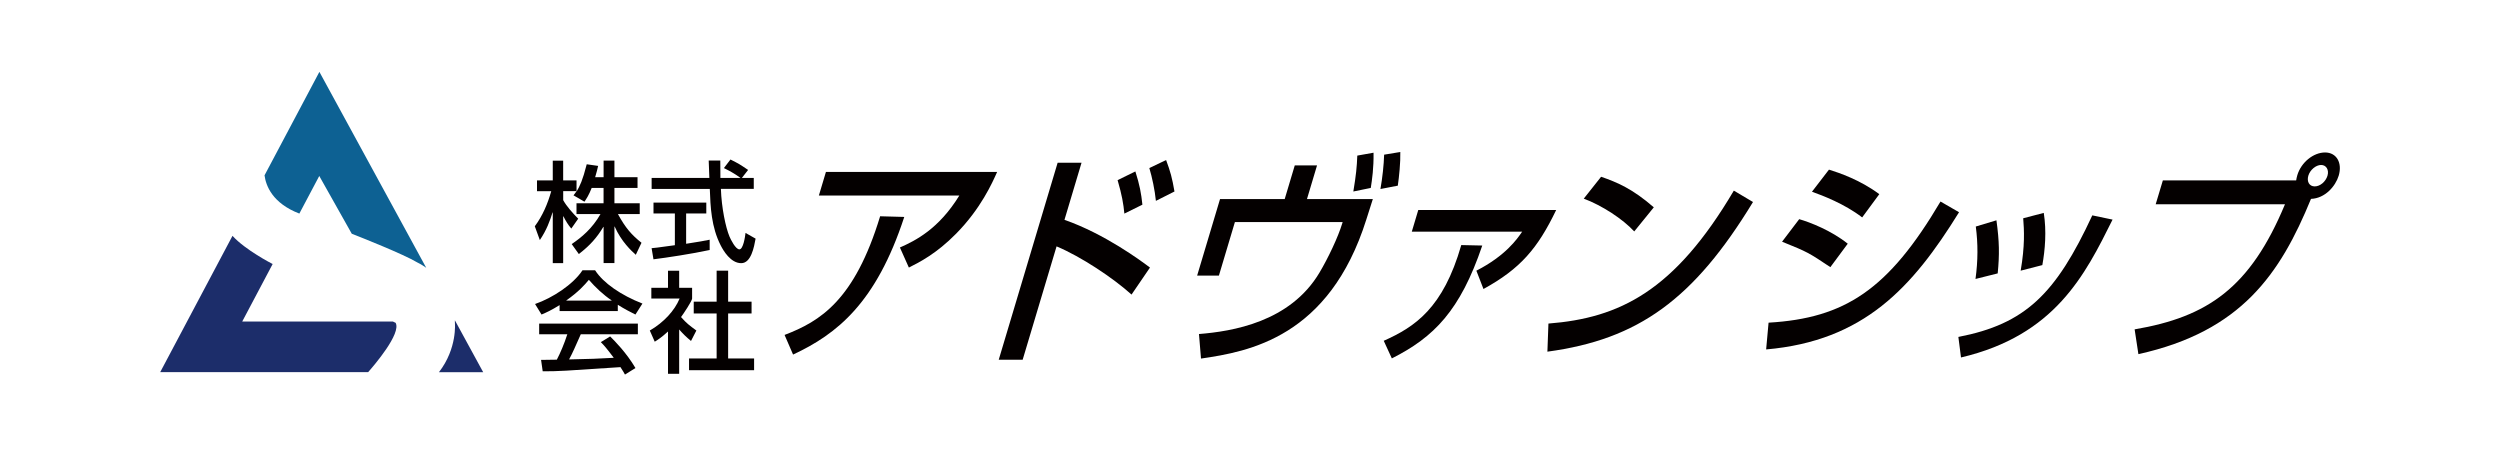
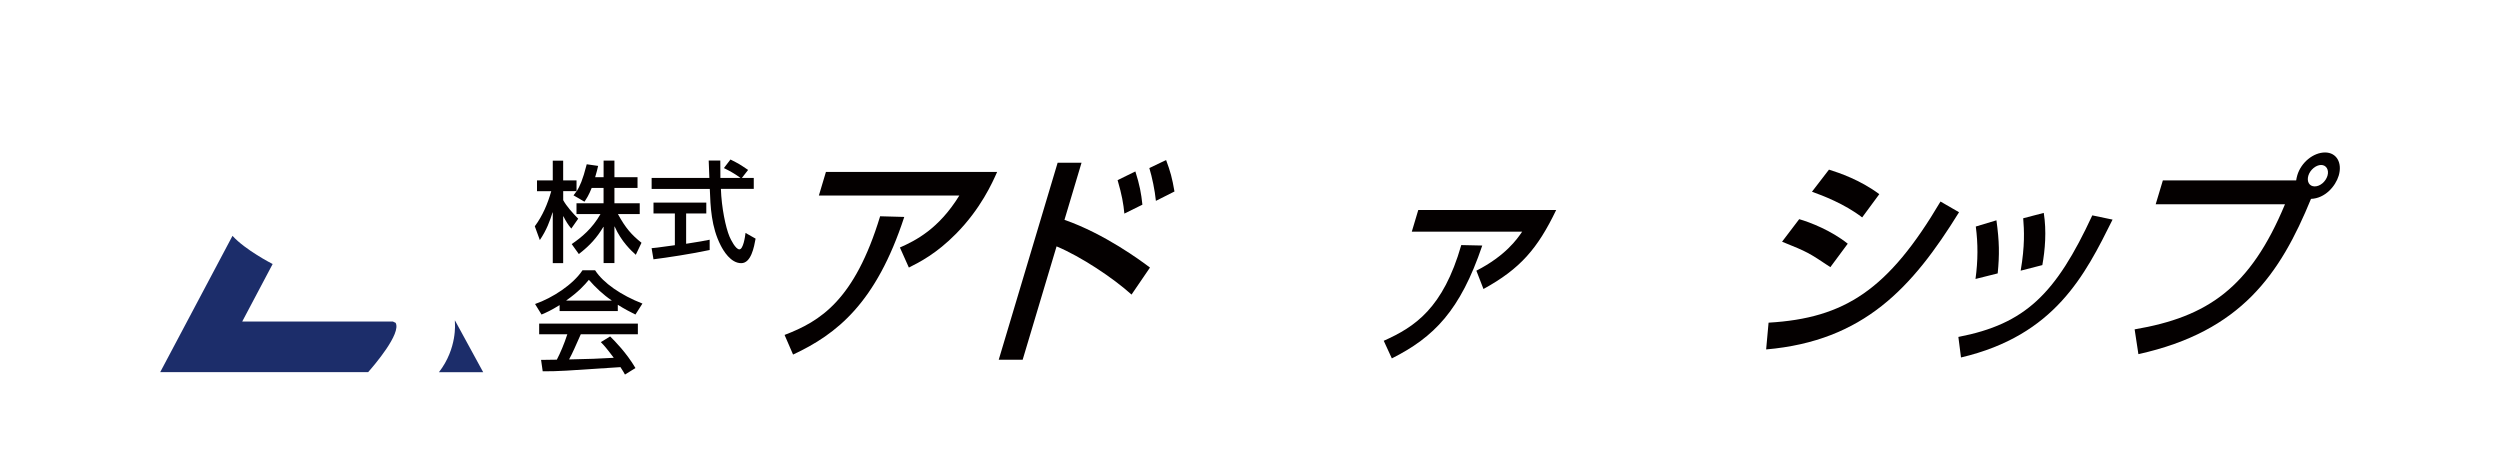
<svg xmlns="http://www.w3.org/2000/svg" viewBox="0 0 750 140">
  <defs>
    <style>.cls-1{fill:#fff;}.cls-2{fill:#040000;}.cls-3{fill:#0d6193;}.cls-4{fill:#1c2d6a;}</style>
  </defs>
  <g>
    <g>
-       <rect class="cls-1" width="750" height="140" />
      <g>
        <path class="cls-2" d="m177.51,56.37c-.85,2.17-1.54,3.19-2.17,4.14l-3.29-1.91c.4-.49.56-.72.92-1.25h-4.01v2.7c1.02,1.84,2.73,3.75,4.5,5.56l-2.07,2.96c-.99-1.15-1.64-2.24-2.37-3.68h-.07v14.04h-3.12v-15.19h-.07c-.79,2.53-1.77,5.26-3.81,8.28l-1.51-4.14c2.33-3.13,3.88-6.77,4.93-10.52h-4.27v-3.25h4.73v-5.92h3.12v5.92h4.01v3.25h.07c.89-1.48,1.77-3.25,2.99-8.08l3.42.49c-.2.92-.46,1.94-.89,3.38h2.53v-4.96h3.25v4.96h6.93v3.22h-6.93v4.6h7.59v3.25h-6.54c2.3,4.21,4.07,6.21,7.07,8.61l-1.71,3.61c-1.25-1.12-4.34-3.94-6.34-8.48h-.07v10.95h-3.25v-10.85h-.07c-1.94,3.25-4.07,5.62-7.36,8.15l-2.14-2.99c2.96-2,6.18-4.67,8.64-9h-7.2v-3.25h8.12v-4.6h-3.58Z" />
        <path class="cls-2" d="m222.58,53.38h3.55v3.29h-9.86c.19,5.68,1.44,11.57,2.56,14.26.39.92,1.84,3.88,2.99,3.88s1.71-3.78,1.84-4.93l3.02,1.71c-.46,2.53-1.35,7.36-4.31,7.36-3.19,0-5.36-3.78-6.14-5.29-2.86-5.56-3.09-11.6-3.29-16.99h-17.45v-3.29h17.32c-.07-1.74-.16-4.7-.2-5.23h3.48c0,1.68,0,2.89.03,5.23h5.95v-.07c-1.81-1.31-3.25-2.07-4.9-2.89l1.97-2.57c2.6,1.32,2.66,1.35,5.29,3.13l-1.87,2.4Zm-27.08,21.07c.82-.07,1.18-.13,1.64-.17.79-.13,4.47-.59,5.32-.72v-9.53h-6.41v-3.25h15.84v3.25h-6.05v9.1c3.78-.56,5.78-.96,7.06-1.22v3.09c-5.32,1.15-12.91,2.3-16.86,2.79l-.56-3.35Z" />
        <path class="cls-2" d="m169.89,90.19v-.06c3.68-2.6,5.45-4.6,6.77-6.18,2.04,2.33,4.31,4.47,6.84,6.18v.06h-13.61Zm20.74,20.21c-2.7-4.57-6.18-8.09-7.59-9.47l-2.79,1.71c.95.95,1.71,1.81,3.88,4.7-5.06.29-6.64.33-13.41.49,1.02-1.87,1.91-3.91,3.52-7.56h17.12v-3.19h-29.61v3.19h8.45c-.95,2.96-2.14,5.69-3.15,7.63-1.58.03-4.04.07-4.73.07l.49,3.42c4.99,0,6.11-.1,23.33-1.25.85,1.35.95,1.48,1.35,2.23l3.16-1.97Zm-22.74-17.09h17.45v-1.88c2,1.28,3.91,2.24,5.29,2.93l2.1-3.29c-6.41-2.5-11.76-6.18-14.2-9.99h-3.78c-2.79,4.24-8.94,8.28-14.23,10.12l1.94,3.16c1.41-.59,2.92-1.28,5.42-2.83v1.78Z" />
-         <path class="cls-2" d="m203.75,112.14h-3.35v-12.69c-1.88,1.74-3.16,2.56-3.98,3.06l-1.48-3.35c4.24-2.46,7.46-6.01,8.94-9.59h-8.48v-3.22h5v-5.13h3.35v5.13h3.88v3.22c0,.69-2.63,4.63-3.32,5.55,1.68,1.91,2.47,2.46,4.6,4.04l-1.61,3.13c-1.51-1.25-2.4-2.14-3.55-3.45v13.31Zm11.24-30.93h3.45v9.3h7.03v3.52h-7.03v13.51h7.79v3.52h-19.52v-3.52h8.28v-13.51h-6.87v-3.52h6.87v-9.3Z" />
        <path class="cls-2" d="m299.15,51.56c-1.48,3.34-4.92,11.04-12.31,18.54-5.93,6.02-11,8.57-14.18,10.17l-2.69-6.02c4.69-2.07,11.66-5.55,17.83-15.59h-42.14l2.12-7.09h51.36Zm-63.78,48.92c10.68-4.08,21-10.37,28.67-35.6l7.24.2c-8.43,25.77-20.15,35.13-33.36,41.29l-2.55-5.89Z" />
        <path class="cls-2" d="m324.46,48.82l-5.12,17.13c12.09,4.22,23.01,12.32,25.65,14.32l-5.53,8.1c-5.56-5.02-15.15-11.38-22.49-14.46l-10.17,34h-7.18l17.67-59.09h7.18Zm12.85,15.26c-.29-3.01-.73-5.56-2.03-10.04l5.33-2.61c1.3,4.08,1.75,6.56,2.11,9.97l-5.41,2.68Zm9.46-3.82c-.33-3.28-1.13-7.03-1.97-9.84l5.03-2.41c1.29,3.48,1.81,5.35,2.51,9.44l-5.57,2.81Z" />
-         <path class="cls-2" d="m395.11,49.62l-3.02,10.1h19.76l-1.94,6.09c-11.13,35.4-35.28,39.68-49.61,41.76l-.61-7.36c9.94-.8,27.34-3.55,36.18-18.47,2.52-4.22,5.58-10.64,6.8-14.72l.12-.4h-32.32l-4.8,16.06h-6.53l6.87-22.96h19.4l3.02-10.1h6.7Zm10.89,7.83c.82-4.95,1.06-7.36,1.19-10.77l4.87-.87c.08,4.55-.44,8.1-.83,10.57l-5.23,1.07Zm8.13-.74c.6-3.41,1.02-7.23,1.11-10.31l4.85-.8c.08,3.14-.35,7.36-.75,10.1l-5.2,1Z" />
        <path class="cls-2" d="m466.85,63.01c-5.54,11.51-10.71,17.6-21.81,23.69l-2.13-5.49c8.76-4.49,12.24-9.5,13.74-11.71h-33.11l1.94-6.49h41.37Zm-51.72,39.22c9.32-4.15,17.82-9.77,23.25-28.71l6.3.14c-6.62,19.54-14.51,27.51-27.13,33.86l-2.43-5.29Z" />
-         <path class="cls-2" d="m490.27,69.43c-3.39-3.68-9.59-7.76-15.14-9.84l5.2-6.56c4.83,1.67,9.45,3.61,15.81,9.17l-5.87,7.23Zm-25.74,27.64c21.33-1.67,37.8-9.7,55.62-39.88l5.75,3.41c-17.79,29.24-34.42,41.22-61.68,44.9l.31-8.43Z" />
        <path class="cls-2" d="m558.65,65.22c-5.31-4.08-11.87-6.56-15.06-7.7l5.1-6.63c3.01.94,9.37,3.08,15.1,7.36l-5.13,6.96Zm-9.55,14.92c-6.54-4.35-6.68-4.48-14.48-7.63l5.14-6.76c3.25.93,9.63,3.41,14.56,7.36l-5.21,7.03Zm-18.52,16.66c22.91-1.34,35.95-9.9,51.57-36.34l5.56,3.21c-14.03,22.69-28.61,38.61-57.87,41.16l.73-8.03Z" />
        <path class="cls-2" d="m592.65,83.69c.76-5.56.76-10.57.09-15.73l6.19-1.87c.89,6.42.93,10.31.38,15.93l-6.66,1.67Zm13.55-2.48c1.29-7.5,1.05-12.11.76-15.73l6.17-1.61c.87,5.49.39,11.11-.43,15.66l-6.49,1.67Zm-18.69,19.87c20.07-3.88,29.22-12.85,40.18-36.47l6.08,1.27c-8.26,16.6-17.27,34.73-45.47,41.36l-.79-6.16Z" />
        <path class="cls-2" d="m698.25,52.7c-.54,1.81-2.22,3.22-3.83,3.22s-2.45-1.41-1.92-3.22c.52-1.74,2.28-3.21,3.83-3.21s2.43,1.47,1.92,3.21Zm-56.72,53.54c30.84-6.82,42.51-24.02,51.77-46.58,4.23-.14,7.37-3.82,8.31-6.96,1.14-3.81-.61-6.96-4.09-6.96s-7.17,2.94-8.33,6.83c-.16.53-.26,1.07-.34,1.54h-39.99l-2.15,7.16h38.79c-10.44,25.1-23.22,33.8-45.11,37.54l1.13,7.43Z" />
        <g>
          <path class="cls-4" d="m118.67,96.84l-.78-.37h-45.23l9.14-17.27-.26-.13s-7.98-4.1-11.79-8.32l-21.69,40.9h62.38c1.73-1.96,10.05-11.63,8.24-14.82Z" />
          <path class="cls-4" d="m144.95,111.65l-8.49-15.57c0,.25.02.49.01.75,0,0,.78,7.64-4.78,14.82h13.26Z" />
-           <path class="cls-3" d="m89.76,64.06l.04.02,5.98-11.29,9.75,17.33c2.95,1.16,15.41,6.08,19.69,8.63,0,0,1.12.51,2.65,1.59l-32.05-58.78-16.46,31.04c.42,3.15,2.37,8.35,10.41,11.46Z" />
        </g>
      </g>
    </g>
  </g>
</svg>